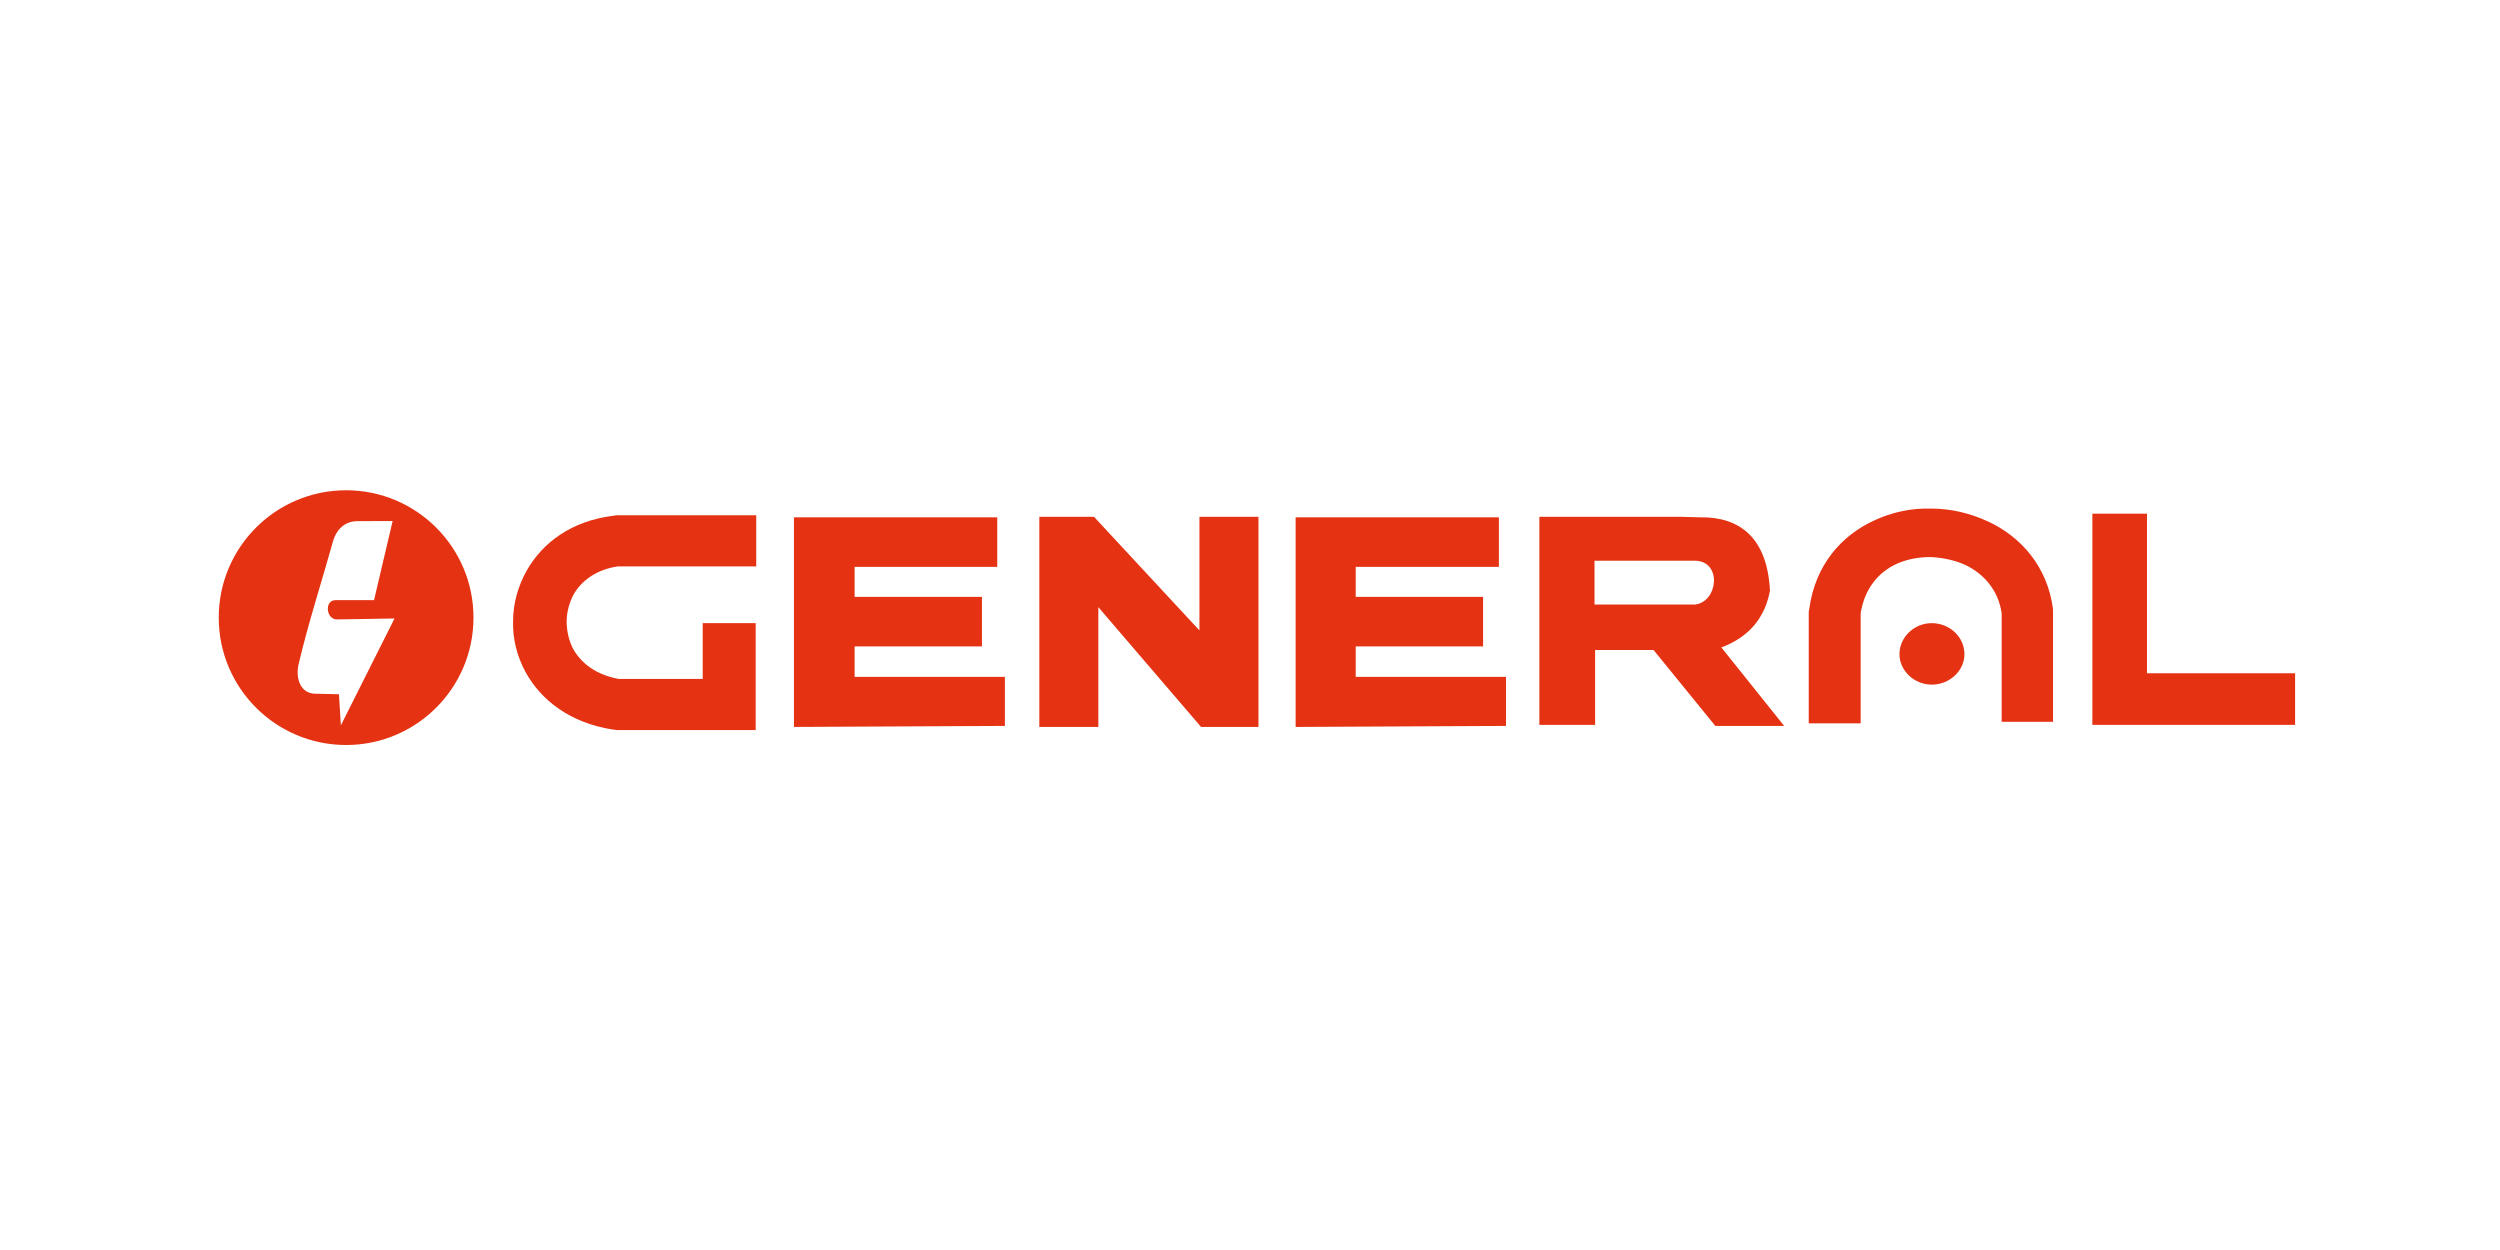
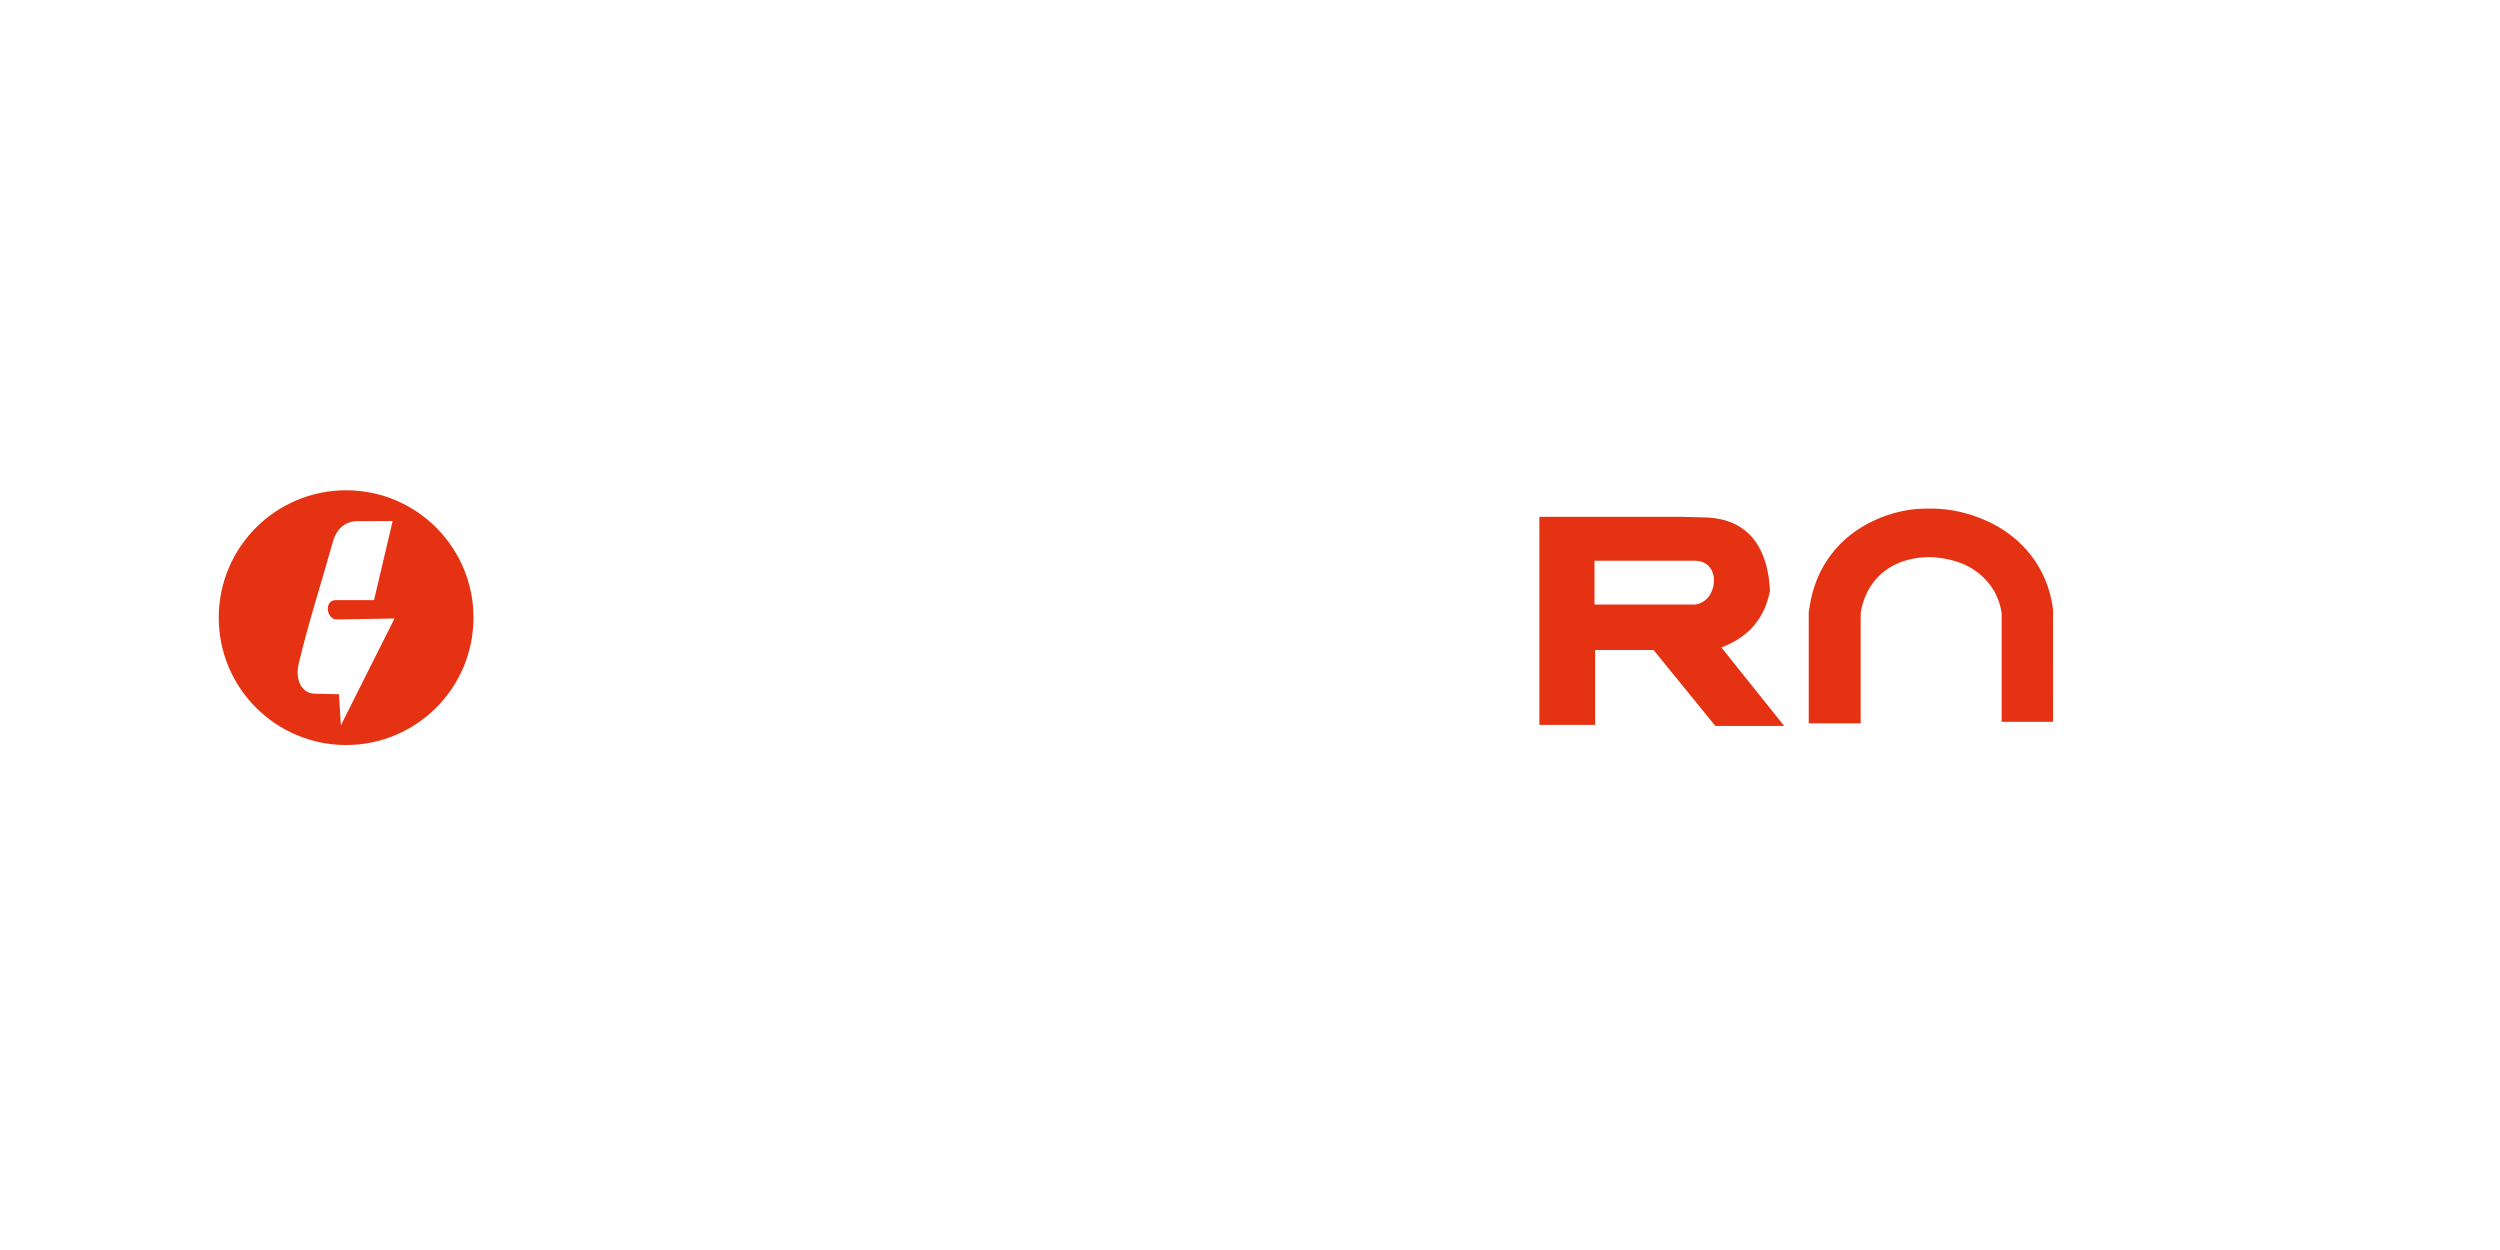
<svg xmlns="http://www.w3.org/2000/svg" width="2000" height="1000" viewBox="0 0 2000 1000" fill="none">
  <path fill-rule="evenodd" clip-rule="evenodd" d="M276.868 392.217c56.289 0 101.921 45.632 101.921 101.881 0 56.267-45.632 101.906-101.921 101.906-56.248 0-101.881-45.639-101.881-101.906 0-56.253 45.633-101.881 101.881-101.881m37.242 24.602-14.891 63.314h-30.871c-8.988 0-7.53 15.556 1.267 15.412l46.008-.761-42.93 85.506-1.532-24.894-19.184-.425c-11.254-.206-15.854-11.764-13.06-23.779 7.845-33.185 18.431-65.687 27.615-98.537 2.344-8.379 8.837-15.655 19.166-15.725zm1062.96 101.117 50.26 62.797h-55.07l-49.41-60.726h-46.76v59.907h-44.6v-166.49h111.91l17.05.439c31.04-.439 53.36 16.08 55.52 58.648-3.93 21.472-16.63 37.175-38.9 45.425m-101.46-69.349h80.55c21.6.454 18.39 32.768 0 35.035h-80.55zm212.92 130.077v-87.987c3.07-19.859 14.42-33.071 28.88-39.634 8.29-3.717 17.45-5.385 27.08-5.385 9.61.417 19.24 2.48 27.55 6.19 14.87 7.032 26.69 20.258 29.29 38.829v86.765h41.09V487.37c-4.37-33.865-25.37-57.836-52.02-70.206-14.42-6.615-29.77-10.306-45.47-10.306-15.73-.458-31.46 2.868-45.47 9.472-26.23 11.975-47.23 35.522-52.03 70.637l-.44 2.474v89.223z" fill="#E53212" />
-   <path fill-rule="evenodd" clip-rule="evenodd" d="M1545.37 547.708c14.44 0 26.19-11.188 26.19-24.384 0-13.636-11.75-24.803-26.19-24.803-13.98 0-25.8 11.167-25.8 24.803 0 13.196 11.82 24.384 25.8 24.384m128.52-9.111v41.317h162.19v-41.317h-118.49V410.951h-43.7zm-637.38-85.093v128.042l168.3-.812v-39.213h-120.23v-24.389h101.88v-39.66h-101.88v-23.968h114.54v-39.641h-162.61zm-75.654 128.042h45.924V413.424h-47.227v90.899l-84.362-90.899h-43.734v168.122h47.223v-95.805zM635.167 453.504v128.042l168.75-.812v-39.213h-120.22v-24.389h101.866v-39.66H683.697v-23.968h114.1v-39.641h-162.63zm-30.181-41.301H493.534l-3.071.417c-33.23 4.127-56.371 21.451-69.047 43.765-7.002 12.425-10.945 26.481-10.945 40.512-.431 14.001 3.042 28.065 10.059 40.9 12.226 22.292 35.408 40.457 69.515 45.813l3.489.432h111.02v-85.521h-42.391v44.614h-67.308c-17.94-3.315-29.748-12.4-36.293-23.916-3.466-6.645-5.234-14.496-5.234-21.916 0-7.866 2.178-15.282 5.659-21.919 6.552-11.155 18.371-19.819 35.414-22.285H604.99v-40.896z" fill="#E53212" />
</svg>